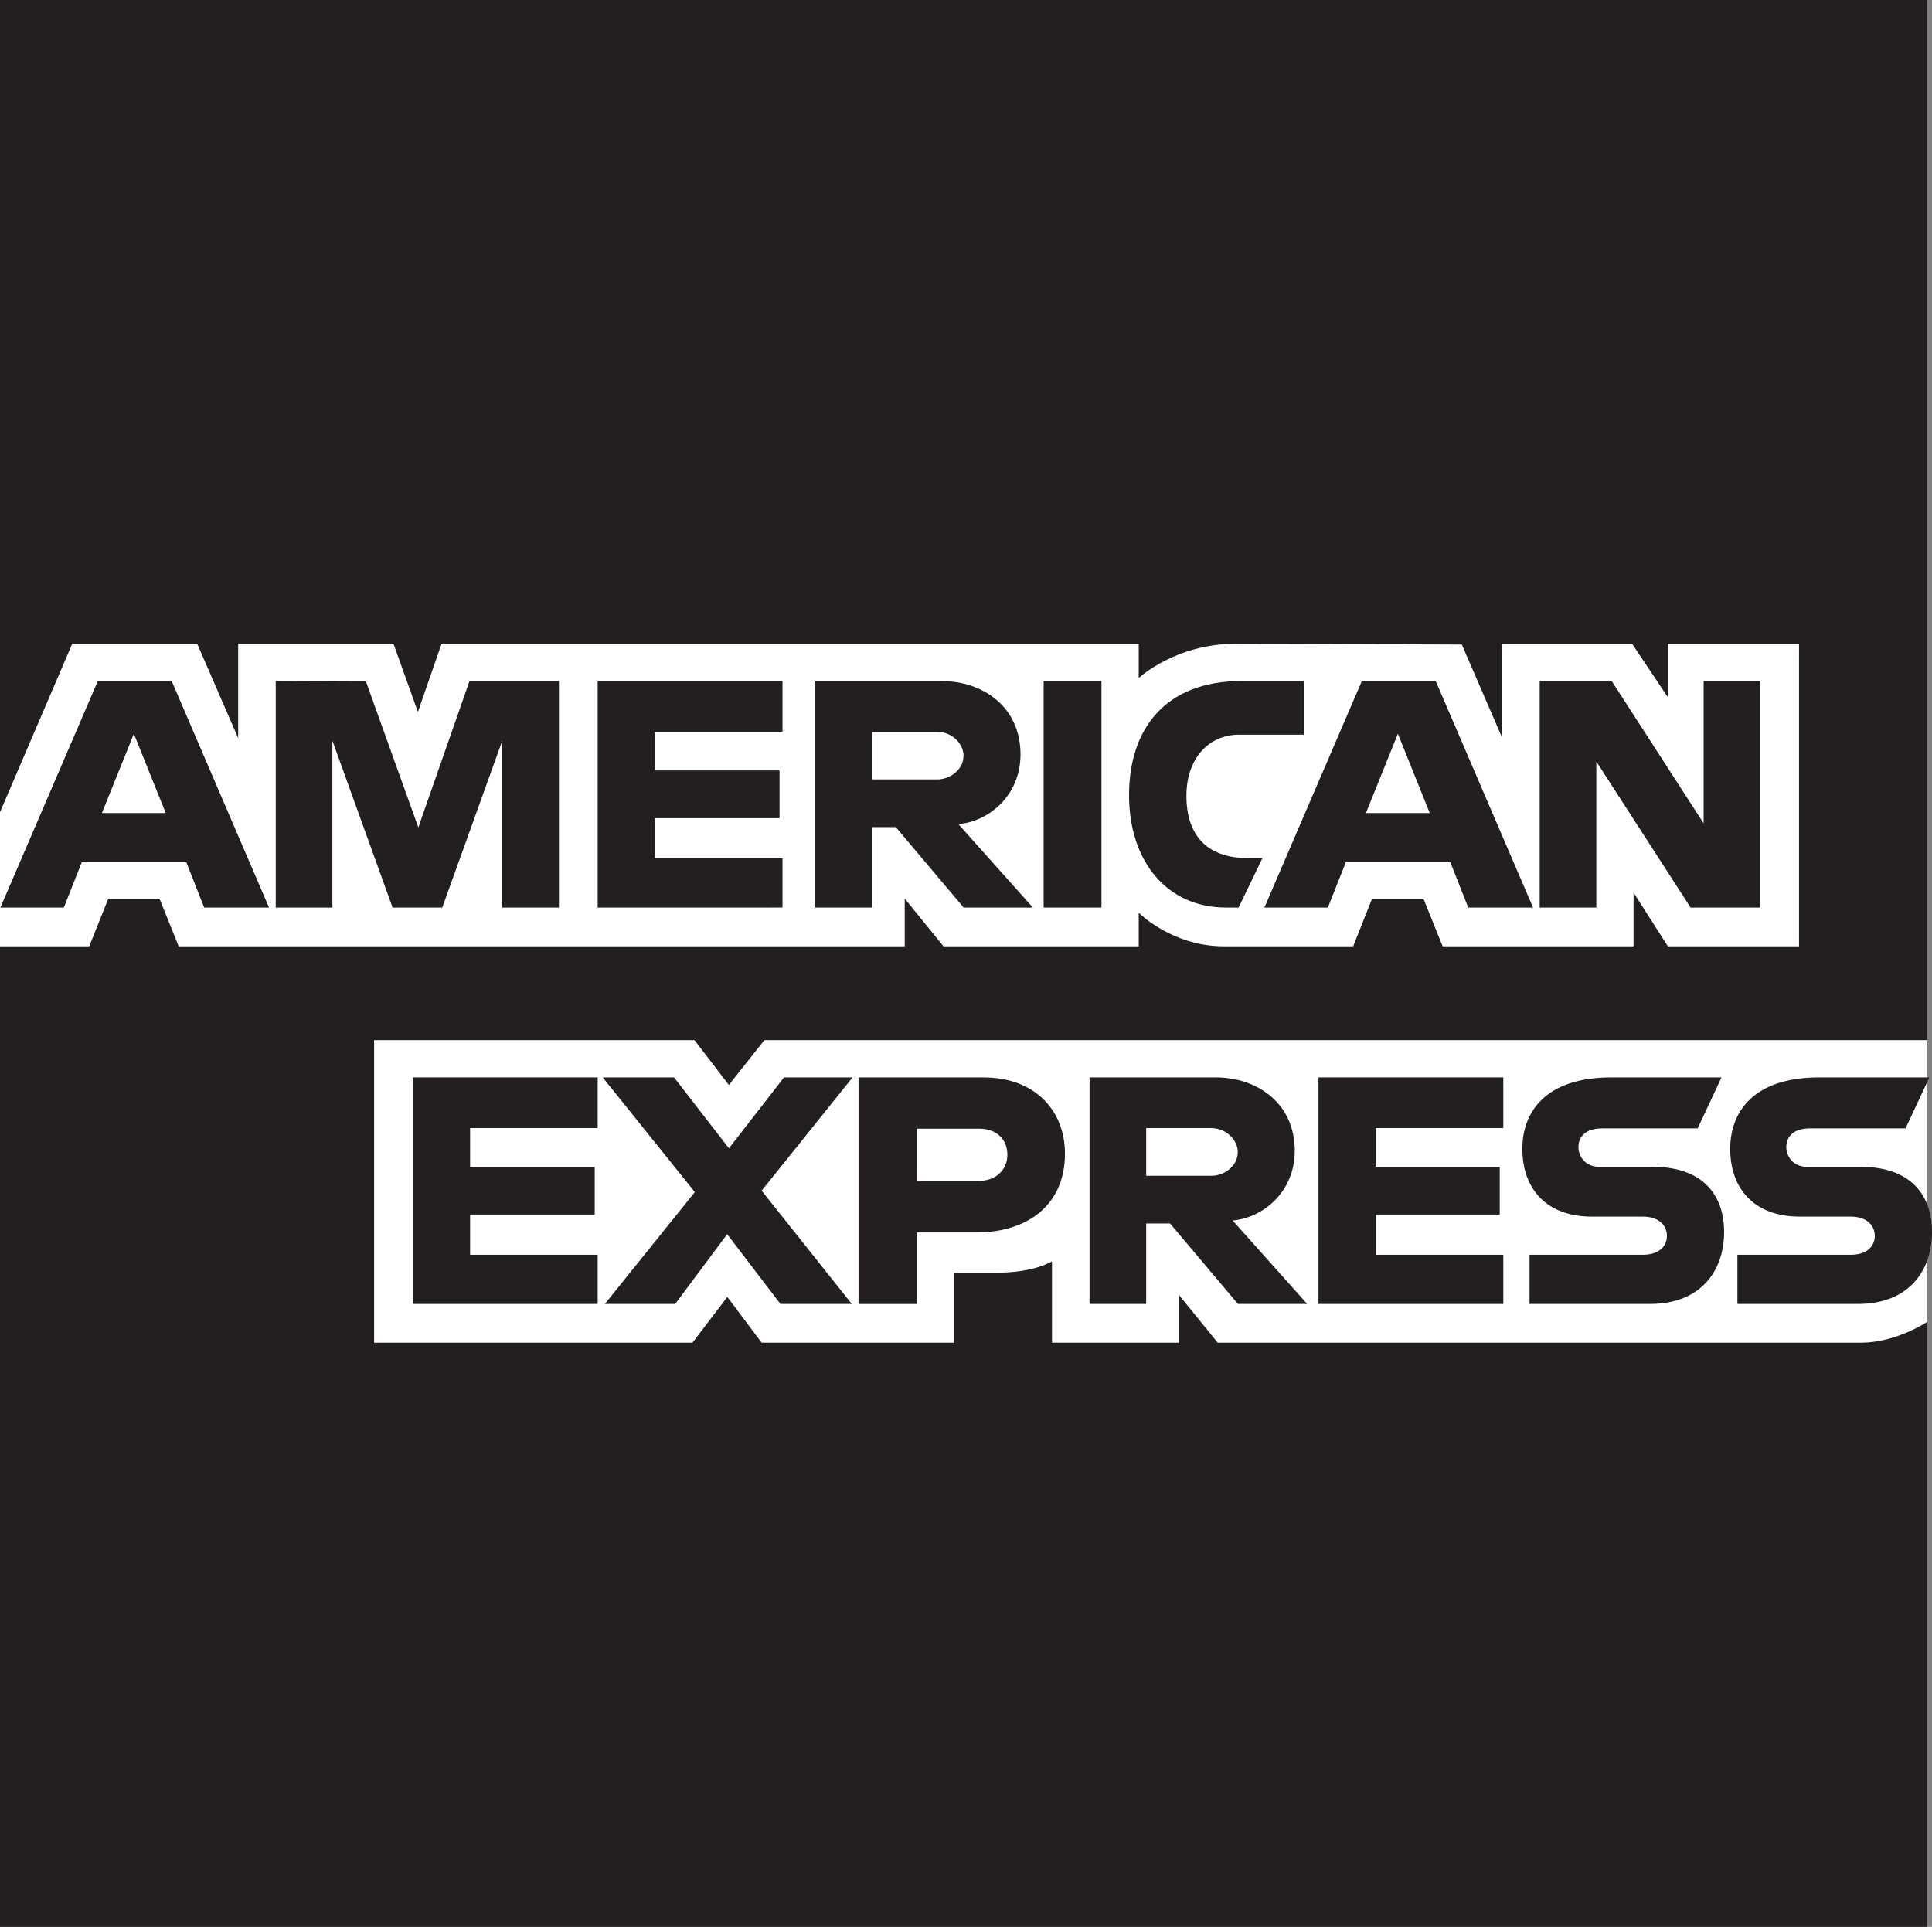
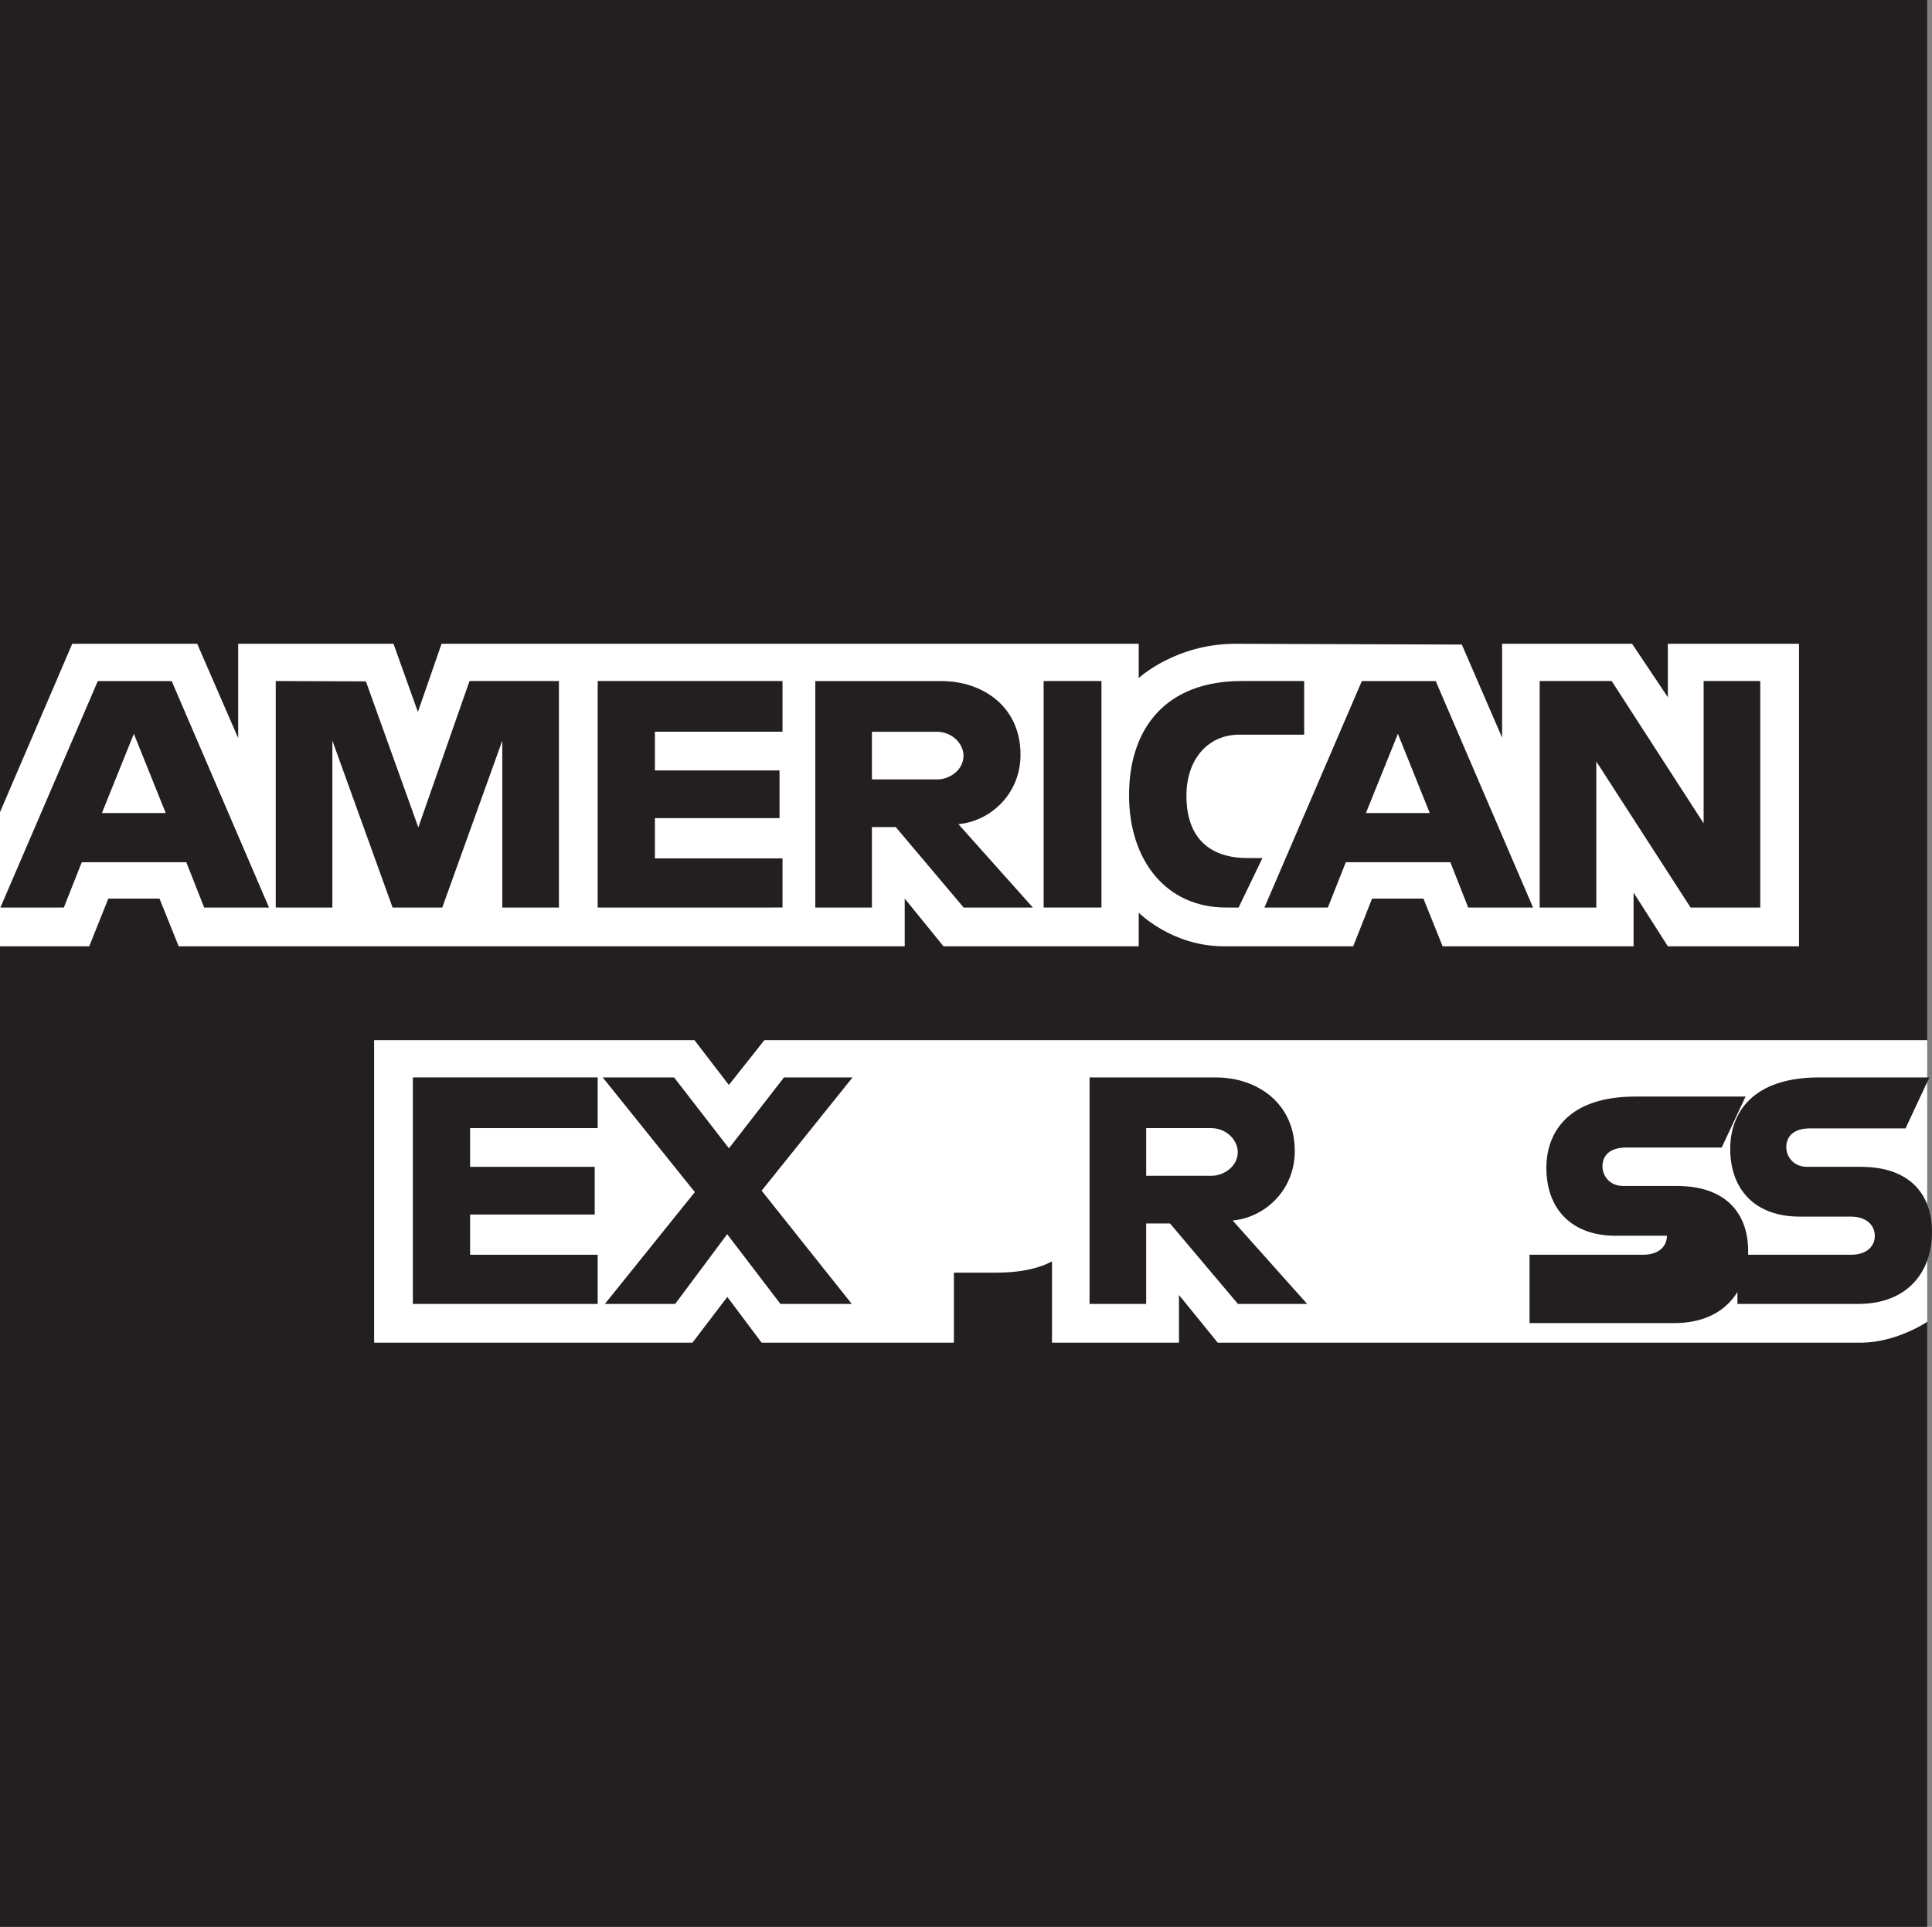
<svg xmlns="http://www.w3.org/2000/svg" xmlns:ns1="http://sodipodi.sourceforge.net/DTD/sodipodi-0.dtd" xmlns:ns2="http://www.inkscape.org/namespaces/inkscape" version="1.1" id="svg2" ns1:docname="American_Express_2018.svg" ns2:version="0.91 r13725" x="0px" y="0px" width="1000px" height="997.516px" viewBox="0 0 1000 997.516" enable-background="new 0 0 1000 997.516" xml:space="preserve">
  <rect x="0" y="0" width="1000" height="997.516" fill="#808080" stroke="none" />
  <ns1:namedview id="base" ns2:cy="357.59411" ns2:zoom="0.125" showgrid="true" borderopacity="1.0" ns2:cx="850.2929" bordercolor="#666666" pagecolor="#ffffff" fit-margin-top="0" fit-margin-left="0" ns2:window-y="1" ns2:window-maximized="1" fit-margin-right="0" ns2:pageshadow="2" ns2:window-x="0" ns2:pageopacity="0.0" ns2:window-height="931" ns2:document-units="px" ns2:window-width="1680" ns2:current-layer="layer1" fit-margin-bottom="0">
    <ns2:grid type="xygrid" id="grid2996" originy="947.5px" enabled="true" visible="true" originx="-55.5px" empspacing="5" snapvisiblegridlinesonly="true">
		</ns2:grid>
  </ns1:namedview>
  <g id="layer1" transform="translate(-55.5,-1002.345)" ns2:groupmode="layer" ns2:label="Layer 1">
    <path id="path3078" ns1:nodetypes="ccccccccccc" ns2:connector-curvature="0" fill="#231F20" d="M55.5,1002.345h997.517   v538.489l-49.375,77.148l49.375,68.66v313.219H55.5v-507.629l30.858-35.488L55.5,1422.799V1002.345z" />
    <path id="path3082" ns1:nodetypes="cccccccccccccccccccc" ns2:connector-curvature="0" fill="#FFFFFF" d="   M249.14,1697.443v-156.609h165.82l17.791,23.193l18.379-23.193h601.887v145.811c0,0-15.74,10.643-33.945,10.799H685.795   l-20.059-24.686v24.686h-65.729v-42.141c0,0-8.979,5.883-28.391,5.883h-22.373v36.258h-99.521l-17.765-23.689l-18.038,23.689   H249.14z" />
    <path id="path3080" ns1:nodetypes="cccccccccccccccccccccccccccccccccccccc" ns2:connector-curvature="0" fill="#FFFFFF" d="   M55.5,1422.799l37.393-87.177h64.668l21.221,48.833v-48.833h80.388l12.633,35.295l12.247-35.295h360.857v17.744   c0,0,18.97-17.744,50.146-17.744l117.085,0.409l20.855,48.193v-48.603h67.272l18.515,27.683v-27.683h67.891v156.609H918.78   l-17.743-27.773v27.773h-98.839l-9.939-24.688h-26.571l-9.777,24.688H688.88c-26.825,0-43.974-17.382-43.974-17.382v17.382H543.843   l-20.058-24.688v24.688H147.981l-9.933-24.688h-26.486l-9.863,24.688H55.5V1422.799z" />
    <path id="path3046" ns2:connector-curvature="0" fill="#231F20" d="M106.128,1354.929l-50.436,117.264h32.836l9.306-23.481   h54.1l9.258,23.481h33.56l-50.387-117.264H106.128L106.128,1354.929z M124.788,1382.22l16.49,41.033h-33.029L124.788,1382.22z" />
    <path id="path3048" ns1:nodetypes="cccccccccccccc" ns2:connector-curvature="0" fill="#231F20" d="M198.223,1472.173   v-117.264l46.661,0.173l27.141,75.604l26.49-75.778h46.288v117.264h-29.316v-86.405l-31.075,86.405h-25.71l-31.162-86.405v86.405   H198.223z" />
    <path id="path3050" ns1:nodetypes="ccccccccccccc" ns2:connector-curvature="0" fill="#231F20" d="M364.862,1472.173   v-117.264h95.662v26.23h-66.038v20.058h64.495v24.688h-64.495v20.83h66.038v25.458H364.862z" />
    <path id="path3052" ns2:connector-curvature="0" fill="#231F20" d="M477.496,1354.929v117.264h29.316v-41.659h12.344   l35.15,41.659h35.825l-38.574-43.202c15.831-1.336,32.161-14.923,32.161-36.019c0-24.676-19.368-38.043-40.984-38.043H477.496   L477.496,1354.929z M506.813,1381.159h33.511c8.039,0,13.887,6.288,13.887,12.344c0,7.791-7.577,12.343-13.453,12.343h-33.944   V1381.159z" />
    <path id="path3054" ns1:nodetypes="ccccc" ns2:connector-curvature="0" fill="#231F20" d="M625.619,1472.173h-29.933   v-117.264h29.933V1472.173z" />
    <path id="path3056" ns1:nodetypes="ccccccccccc" ns2:connector-curvature="0" fill="#231F20" d="M696.595,1472.173   h-6.461c-31.262,0-50.242-24.629-50.242-58.15c0-34.349,18.769-59.114,58.246-59.114h32.402v27.773h-33.587   c-16.025,0-27.359,12.507-27.359,31.631c0,22.71,12.96,32.247,31.63,32.247h7.715L696.595,1472.173z" />
    <path id="path3058" ns2:connector-curvature="0" fill="#231F20" d="M760.387,1354.929l-50.436,117.264h32.836l9.306-23.481   h54.1l9.258,23.481h33.56l-50.388-117.264H760.387L760.387,1354.929z M779.046,1382.22l16.491,41.033h-33.029L779.046,1382.22   L779.046,1382.22z" />
    <path id="path3060" ns1:nodetypes="ccccccccccc" ns2:connector-curvature="0" fill="#231F20" d="M852.433,1472.173   v-117.264h37.272l47.59,73.676v-73.676h29.316v117.264h-36.066l-48.796-75.604v75.604H852.433z" />
    <path id="path3062" ns1:nodetypes="ccccccccccccc" ns2:connector-curvature="0" fill="#231F20" d="M269.198,1677.387   v-117.266h95.663v26.23h-66.038v20.059h64.495v24.688h-64.495v20.83h66.038v25.459H269.198z" />
-     <path id="path3064" ns1:nodetypes="ccccccccccccc" ns2:connector-curvature="0" fill="#231F20" d="M737.947,1677.387   v-117.266h95.663v26.23h-66.039v20.059h64.188v24.688h-64.188v20.83h66.039v25.459H737.947z" />
    <path id="path3066" ns1:nodetypes="ccccccccccccc" ns2:connector-curvature="0" fill="#231F20" d="M368.573,1677.387   l46.578-57.91l-47.687-59.355h36.934l28.4,36.693l28.496-36.693h35.488l-47.061,58.633l46.664,58.631h-36.929l-27.575-36.113   l-26.905,36.113L368.573,1677.387z" />
-     <path id="path3068" ns2:connector-curvature="0" fill="#231F20" d="M499.869,1560.141v117.266h30.087v-37.031h30.859   c26.111,0,45.903-13.854,45.903-40.791c0-22.316-15.523-39.443-42.094-39.443H499.869L499.869,1560.141z M529.956,1586.66h32.499   c8.436,0,14.465,5.17,14.465,13.502c0,7.826-5.999,13.5-14.562,13.5h-32.402V1586.66L529.956,1586.66z" />
    <path id="path3072" ns2:connector-curvature="0" fill="#231F20" d="M619.448,1560.121v117.266h29.316v-41.66h12.344   l35.15,41.66h35.825l-38.574-43.203c15.831-1.336,32.161-14.924,32.161-36.02c0-24.676-19.368-38.043-40.984-38.043H619.448   L619.448,1560.121z M648.764,1586.352h33.511c8.039,0,13.887,6.289,13.887,12.344c0,7.791-7.577,12.344-13.453,12.344h-33.944   V1586.352z" />
-     <path id="path3074" ns1:nodetypes="ccccccccccccccccc" ns2:connector-curvature="0" fill="#231F20" d="M847.187,1677.387   v-25.459h58.671c8.682,0,12.44-4.691,12.44-9.838c0-4.928-3.747-9.912-12.44-9.912h-26.513c-23.046,0-35.88-14.041-35.88-35.121   c0-18.803,11.753-36.936,45.999-36.936h57.089l-12.344,26.385h-49.374c-9.438,0-12.344,4.953-12.344,9.682   c0,4.861,3.591,10.223,10.801,10.223h27.772c25.69,0,36.838,14.572,36.838,33.656c0,20.516-12.422,37.32-38.236,37.32H847.187z" />
+     <path id="path3074" ns1:nodetypes="ccccccccccccccccc" ns2:connector-curvature="0" fill="#231F20" d="M847.187,1677.387   v-25.459h58.671c8.682,0,12.44-4.691,12.44-9.838h-26.513c-23.046,0-35.88-14.041-35.88-35.121   c0-18.803,11.753-36.936,45.999-36.936h57.089l-12.344,26.385h-49.374c-9.438,0-12.344,4.953-12.344,9.682   c0,4.861,3.591,10.223,10.801,10.223h27.772c25.69,0,36.838,14.572,36.838,33.656c0,20.516-12.422,37.32-38.236,37.32H847.187z" />
    <path id="path3076" ns1:nodetypes="ccccccccccccccccc" ns2:connector-curvature="0" fill="#231F20" d="M954.783,1677.387   v-25.459h58.671c8.681,0,12.44-4.691,12.44-9.838c0-4.928-3.747-9.912-12.44-9.912h-26.513c-23.046,0-35.881-14.041-35.881-35.121   c0-18.803,11.754-36.936,46-36.936h57.089l-12.344,26.385h-49.374c-9.438,0-12.344,4.953-12.344,9.682   c0,4.861,3.59,10.223,10.801,10.223h27.773c25.689,0,36.838,14.572,36.838,33.656c0,20.516-12.423,37.32-38.237,37.32H954.783z" />
  </g>
</svg>